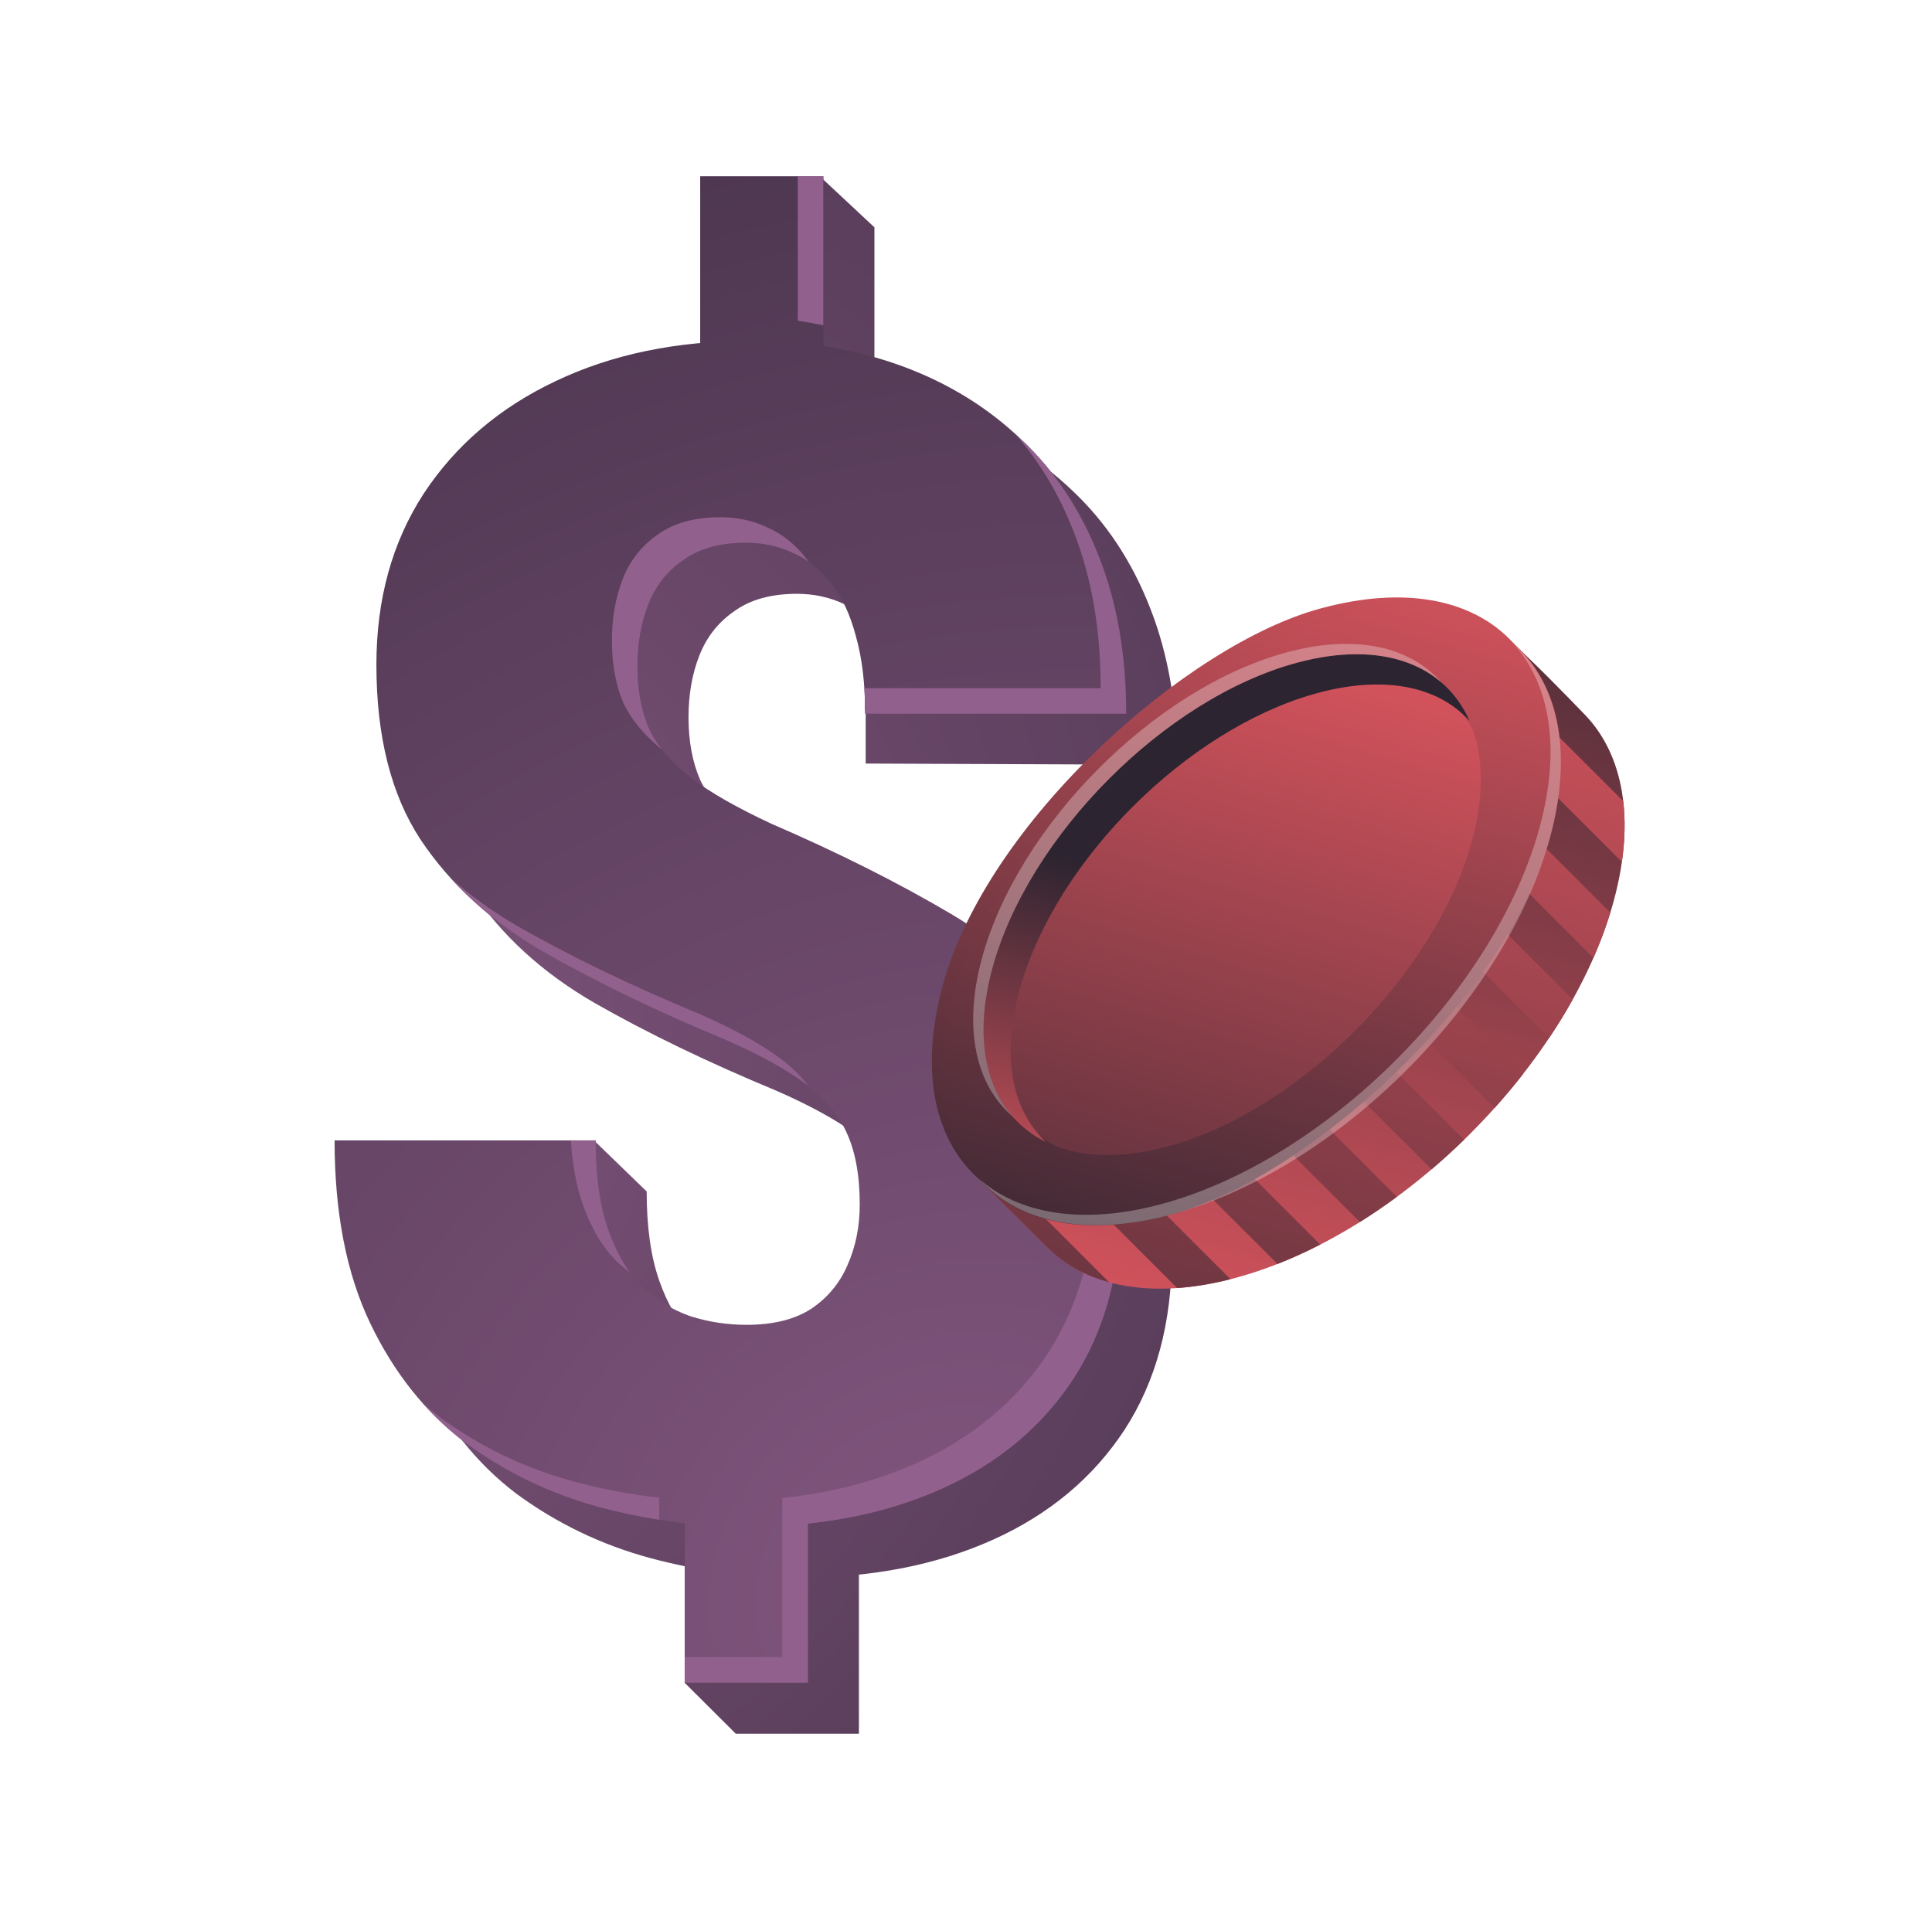
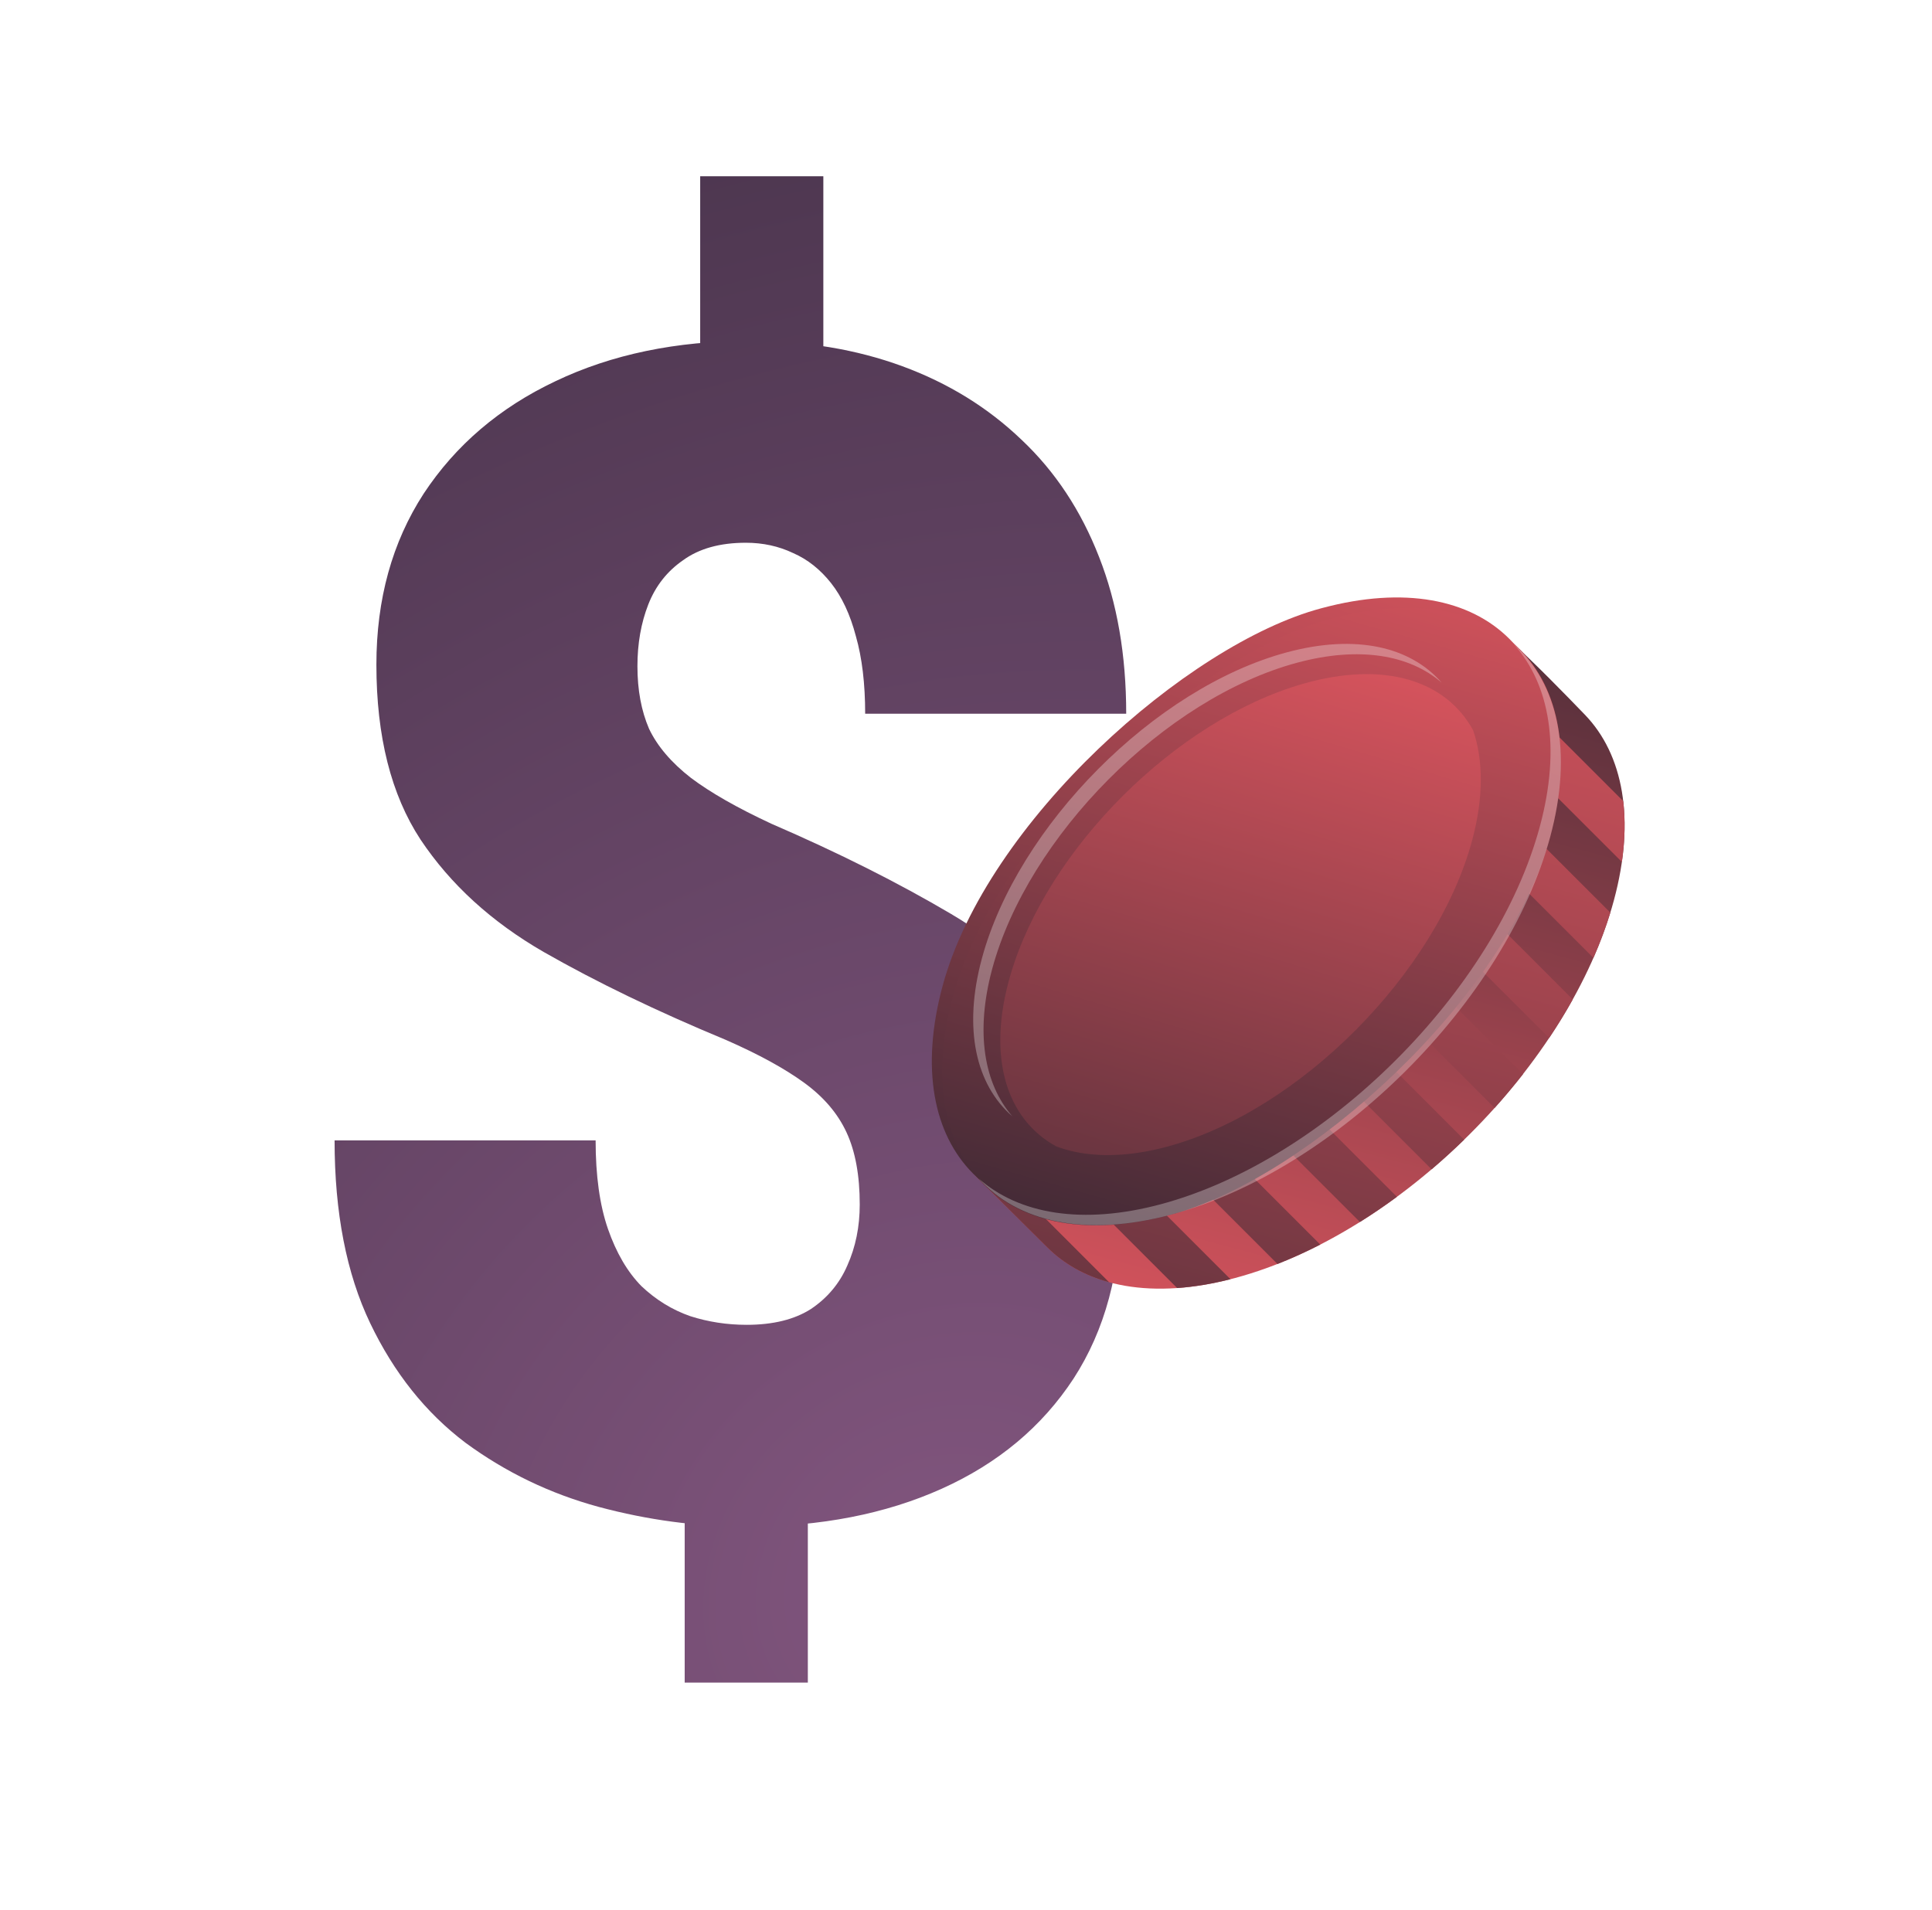
<svg xmlns="http://www.w3.org/2000/svg" width="89" height="88" viewBox="0 0 89 88" fill="none">
  <g clip-path="url(#clip0_7701_104981)">
-     <path d="M40.281 10.474V21.087H34.607V10.474L37.763 8.121L40.281 10.474ZM39.567 70.032V79.879H33.893L31.533 77.528L33.893 70.032H39.567ZM41.958 57.85C41.958 56.513 41.755 55.407 41.351 54.531C40.947 53.656 40.292 52.89 39.389 52.234C38.484 51.577 37.283 50.921 35.785 50.264C32.621 48.951 29.826 47.602 27.399 46.216C24.997 44.83 23.106 43.104 21.726 41.037C20.37 38.97 19.692 36.283 19.692 32.977C19.692 29.962 20.418 27.336 21.869 25.099C23.343 22.862 25.365 21.136 27.934 19.92C30.527 18.68 33.513 18.06 36.891 18.06C39.46 18.06 41.803 18.449 43.92 19.227C46.037 20.005 47.869 21.136 49.415 22.619C50.961 24.078 52.151 25.877 52.983 28.017C53.816 30.132 54.232 32.539 54.232 35.238L39.879 35.181C39.879 33.795 39.879 33.652 39.879 32.824C39.617 31.827 41.137 29.852 40.637 29.22C40.138 28.588 39.555 28.126 38.889 27.834C38.223 27.518 37.497 27.36 36.712 27.36C35.523 27.36 34.559 27.628 33.822 28.163C33.085 28.673 32.549 29.354 32.216 30.205C31.883 31.056 31.717 32.004 31.717 33.05C31.717 34.144 31.895 35.104 32.252 35.931C32.633 36.733 33.275 37.487 34.179 38.192C35.083 38.873 36.32 39.578 37.89 40.307C40.982 41.645 43.742 43.031 46.168 44.465C48.594 45.9 50.498 47.663 51.877 49.754C53.281 51.82 53.983 54.495 53.983 57.777C53.983 60.938 53.257 63.637 51.806 65.874C50.355 68.087 48.333 69.776 45.74 70.944C43.147 72.111 40.15 72.694 36.748 72.694C34.464 72.694 32.193 72.39 29.933 71.782C27.697 71.174 25.651 70.19 23.795 68.828C21.964 67.442 20.501 65.606 19.407 63.321C18.312 61.035 17.765 58.227 17.765 54.896L27.399 52.581L29.79 54.896C29.79 56.525 29.98 57.887 30.361 58.981C30.741 60.075 31.253 60.95 31.895 61.607C32.561 62.239 33.311 62.701 34.143 62.993C34.976 63.26 35.844 63.394 36.748 63.394C37.961 63.394 38.948 63.151 39.71 62.664C40.471 62.154 41.03 61.485 41.387 60.658C41.767 59.807 41.958 58.871 41.958 57.85Z" fill="url(#paint0_radial_7701_104981)" />
    <path d="M37.928 8.121V18.734H32.255V8.121H37.928ZM37.214 67.679V77.526H31.541V67.679H37.214ZM39.605 55.498C39.605 54.16 39.403 53.054 38.998 52.179C38.594 51.303 37.94 50.537 37.036 49.881C36.132 49.224 34.931 48.568 33.432 47.911C30.268 46.599 27.473 45.249 25.047 43.863C22.644 42.477 20.753 40.751 19.373 38.684C18.017 36.617 17.339 33.931 17.339 30.624C17.339 27.609 18.065 24.983 19.516 22.746C20.991 20.509 23.013 18.783 25.582 17.567C28.175 16.327 31.16 15.707 34.538 15.707C37.107 15.707 39.45 16.096 41.568 16.874C43.685 17.652 45.516 18.783 47.063 20.266C48.609 21.725 49.798 23.524 50.631 25.664C51.463 27.779 51.88 30.186 51.88 32.885H39.855C39.855 31.499 39.712 30.308 39.427 29.311C39.165 28.314 38.784 27.5 38.285 26.867C37.785 26.235 37.203 25.773 36.536 25.482C35.87 25.165 35.145 25.007 34.36 25.007C33.17 25.007 32.207 25.275 31.47 25.81C30.732 26.32 30.197 27.001 29.864 27.852C29.531 28.703 29.364 29.651 29.364 30.697C29.364 31.791 29.543 32.752 29.899 33.578C30.28 34.38 30.922 35.134 31.826 35.839C32.73 36.52 33.967 37.225 35.537 37.955C38.63 39.292 41.389 40.678 43.816 42.112C46.242 43.547 48.145 45.31 49.525 47.401C50.928 49.468 51.63 52.142 51.63 55.425C51.63 58.585 50.904 61.284 49.453 63.521C48.002 65.734 45.98 67.424 43.387 68.591C40.794 69.758 37.797 70.341 34.395 70.341C32.112 70.341 29.84 70.037 27.58 69.43C25.344 68.822 23.298 67.837 21.443 66.475C19.611 65.09 18.148 63.254 17.054 60.968C15.96 58.683 15.413 55.874 15.413 52.543H27.438C27.438 54.172 27.628 55.534 28.008 56.628C28.389 57.722 28.9 58.598 29.543 59.254C30.209 59.886 30.958 60.348 31.791 60.64C32.623 60.907 33.492 61.041 34.395 61.041C35.609 61.041 36.596 60.798 37.357 60.312C38.118 59.801 38.677 59.133 39.034 58.306C39.415 57.455 39.605 56.519 39.605 55.498Z" fill="url(#paint1_radial_7701_104981)" />
    <g filter="url(#filter0_f_7701_104981)">
-       <path fill-rule="evenodd" clip-rule="evenodd" d="M20.722 40.417C21.908 41.736 23.35 42.884 25.047 43.863C27.473 45.249 30.268 46.599 33.432 47.911C34.931 48.568 36.132 49.224 37.036 49.881C37.105 49.931 37.173 49.982 37.239 50.034C36.873 49.55 36.413 49.107 35.86 48.705C34.956 48.048 33.755 47.392 32.256 46.735C29.092 45.422 26.297 44.073 23.87 42.687C22.699 42.011 21.65 41.255 20.722 40.417ZM29.008 58.615C28.61 58.061 28.277 57.399 28.008 56.628C27.628 55.534 27.438 54.172 27.438 52.543H26.297C26.369 53.663 26.547 54.632 26.832 55.452C27.213 56.546 27.724 57.421 28.366 58.078C28.572 58.273 28.786 58.452 29.008 58.615ZM19.456 64.635C20.061 65.318 20.724 65.931 21.443 66.475C23.298 67.837 25.344 68.822 27.58 69.43C28.506 69.679 29.434 69.877 30.365 70.024V69.006C29.04 68.858 27.72 68.607 26.404 68.253C24.168 67.645 22.122 66.661 20.267 65.299C19.988 65.088 19.718 64.867 19.456 64.635ZM31.541 76.35V77.526H37.214V70.198C39.478 69.96 41.536 69.424 43.387 68.591C45.98 67.424 48.002 65.734 49.453 63.521C50.904 61.284 51.63 58.585 51.63 55.425C51.63 52.142 50.928 49.468 49.525 47.401C48.8 46.302 47.93 45.294 46.916 44.377C47.444 44.961 47.921 45.577 48.349 46.224C49.752 48.291 50.454 50.966 50.454 54.248C50.454 57.409 49.728 60.108 48.277 62.345C46.826 64.557 44.804 66.247 42.211 67.414C40.686 68.101 39.02 68.586 37.214 68.868C36.829 68.929 36.437 68.98 36.038 69.022V70.294V76.35H31.541ZM30.505 34.548C30.259 34.233 30.057 33.91 29.9 33.578C29.543 32.752 29.364 31.791 29.364 30.697C29.364 29.651 29.531 28.703 29.864 27.852C30.197 27.001 30.732 26.32 31.47 25.81C32.207 25.275 33.17 25.007 34.36 25.007C35.145 25.007 35.87 25.165 36.536 25.482C36.787 25.591 37.026 25.725 37.253 25.883C37.206 25.817 37.158 25.753 37.109 25.691C36.609 25.059 36.026 24.597 35.36 24.305C34.694 23.989 33.969 23.831 33.184 23.831C31.994 23.831 31.031 24.098 30.293 24.633C29.556 25.144 29.021 25.825 28.688 26.676C28.355 27.527 28.188 28.475 28.188 29.52C28.188 30.615 28.366 31.575 28.723 32.402C29.083 33.161 29.677 33.876 30.505 34.548ZM39.818 31.709C39.843 32.084 39.855 32.476 39.855 32.885H51.88C51.88 30.186 51.464 27.779 50.631 25.664C49.798 23.524 48.609 21.725 47.063 20.266C46.949 20.157 46.834 20.05 46.718 19.945C47.866 21.235 48.778 22.749 49.455 24.488C50.287 26.603 50.703 29.01 50.703 31.709H39.818ZM37.928 14.99V8.121H36.752V14.776C37.15 14.836 37.542 14.907 37.928 14.99Z" fill="#91608D" />
-     </g>
+       </g>
    <path d="M56.892 58.885C53.1 59.901 50.079 59.292 48.257 57.485C40.561 49.808 45.87 55.762 46.831 48.85C48.873 41.272 70.121 34.636 68.077 29.02C67.225 26.978 71.199 31.054 73.01 32.931C74.77 34.755 75.354 37.74 74.348 41.475C72.306 49.054 64.491 56.849 56.892 58.885Z" fill="url(#paint2_linear_7701_104981)" />
    <path fill-rule="evenodd" clip-rule="evenodd" d="M54.227 59.347C55.002 59.293 55.822 59.158 56.684 58.939L52.87 55.126L54.303 53.693L58.848 58.238C59.509 57.978 60.168 57.679 60.82 57.344L56.213 52.737L57.646 51.305L62.646 56.304C63.223 55.942 63.792 55.554 64.351 55.143L59.08 49.872L60.512 48.439L65.949 53.876C66.463 53.438 66.963 52.982 67.448 52.51L61.945 47.006L63.378 45.573L68.852 51.048C69.307 50.541 69.743 50.021 70.159 49.489L64.811 44.14L66.243 42.708L71.362 47.826C71.753 47.242 72.117 46.649 72.451 46.049L66.721 40.319L68.154 38.887L73.403 44.135C73.707 43.442 73.968 42.745 74.182 42.049L68.632 36.499L70.064 35.066L74.714 39.715C74.858 38.709 74.876 37.771 74.776 36.911L68.162 30.298C67.637 32.813 63.286 35.522 58.634 38.418C53.42 41.664 47.829 45.144 46.83 48.85C46.419 51.805 45.214 52.409 44.569 52.731C44.361 52.835 44.211 52.91 44.166 53.026C44.052 53.32 44.616 53.878 46.617 55.857C47.082 56.318 47.626 56.855 48.257 57.485C49.008 58.23 49.964 58.772 51.093 59.08L47.617 55.603L49.05 54.17L54.227 59.347ZM68.166 30.278L69.221 29.222C68.287 28.421 67.693 28.101 68.077 29.02C68.227 29.434 68.251 29.853 68.166 30.278Z" fill="url(#paint3_linear_7701_104981)" />
    <rect width="28.424" height="28.488" rx="14.212" transform="matrix(0.26 -0.966 0.966 -0.259 39.723 59.171)" fill="url(#paint4_linear_7701_104981)" />
    <rect width="28.424" height="28.488" rx="14.212" transform="matrix(0.26 -0.966 0.966 -0.259 40.2 59.649)" fill="url(#paint5_linear_7701_104981)" />
    <path fill-rule="evenodd" clip-rule="evenodd" d="M46.549 44.917C45.438 48.706 46.363 51.563 48.656 52.82C46.191 51.896 44.922 49.436 45.412 46.058C44.65 51.308 48.138 54.341 53.757 52.835C59.862 51.199 66.172 44.824 67.816 38.72C68.347 36.748 68.332 35.025 67.862 33.65C66.615 31.357 63.772 30.425 59.998 31.514C54.177 33.194 48.258 39.093 46.549 44.917Z" fill="url(#paint6_linear_7701_104981)" />
    <g filter="url(#filter1_f_7701_104981)">
      <path fill-rule="evenodd" clip-rule="evenodd" d="M45.078 54.292C46.92 55.934 49.85 56.457 53.481 55.483C61.062 53.451 68.895 45.652 70.937 38.073C71.911 34.456 71.391 31.543 69.756 29.707C71.76 31.493 72.478 34.602 71.414 38.551C69.372 46.13 61.54 53.929 53.958 55.961C49.995 57.023 46.868 56.304 45.078 54.292Z" fill="white" fill-opacity="0.3" />
    </g>
-     <path fill-rule="evenodd" clip-rule="evenodd" d="M48.188 52.619C46.607 51.155 46.083 48.611 47.027 45.395C48.735 39.57 54.654 33.672 60.476 31.992C63.697 31.062 66.24 31.605 67.692 33.211C66.563 30.637 63.682 29.481 59.766 30.531C53.66 32.167 47.351 38.542 45.707 44.645C44.665 48.51 45.723 51.42 48.188 52.619Z" fill="url(#paint7_linear_7701_104981)" />
    <g filter="url(#filter2_f_7701_104981)">
      <path fill-rule="evenodd" clip-rule="evenodd" d="M46.633 51.433C45.329 49.929 44.922 47.558 45.706 44.645C47.351 38.542 53.66 32.167 59.766 30.531C62.627 29.764 64.936 30.174 66.412 31.454C64.984 29.807 62.48 29.198 59.289 30.054C53.183 31.69 46.874 38.065 45.23 44.168C44.356 47.411 44.96 49.981 46.633 51.433Z" fill="white" fill-opacity="0.3" />
    </g>
  </g>
  <defs>
    <filter id="filter0_f_7701_104981" x="18.956" y="7.621" width="33.424" height="70.405" filterUnits="userSpaceOnUse" color-interpolation-filters="sRGB">
      <feFlood flood-opacity="0" result="BackgroundImageFix" />
      <feBlend mode="normal" in="SourceGraphic" in2="BackgroundImageFix" result="shape" />
      <feGaussianBlur stdDeviation="0.25" result="effect1_foregroundBlur_7701_104981" />
    </filter>
    <filter id="filter1_f_7701_104981" x="44.078" y="28.707" width="28.827" height="28.743" filterUnits="userSpaceOnUse" color-interpolation-filters="sRGB">
      <feFlood flood-opacity="0" result="BackgroundImageFix" />
      <feBlend mode="normal" in="SourceGraphic" in2="BackgroundImageFix" result="shape" />
      <feGaussianBlur stdDeviation="0.5" result="effect1_foregroundBlur_7701_104981" />
    </filter>
    <filter id="filter2_f_7701_104981" x="43.831" y="28.668" width="23.581" height="23.766" filterUnits="userSpaceOnUse" color-interpolation-filters="sRGB">
      <feFlood flood-opacity="0" result="BackgroundImageFix" />
      <feBlend mode="normal" in="SourceGraphic" in2="BackgroundImageFix" result="shape" />
      <feGaussianBlur stdDeviation="0.5" result="effect1_foregroundBlur_7701_104981" />
    </filter>
    <radialGradient id="paint0_radial_7701_104981" cx="0" cy="0" r="1" gradientUnits="userSpaceOnUse" gradientTransform="translate(12.472 49.882) rotate(35.633) scale(81.776 93.907)">
      <stop stop-color="#81557E" />
      <stop offset="1" stop-color="#36293B" />
    </radialGradient>
    <radialGradient id="paint1_radial_7701_104981" cx="0" cy="0" r="1" gradientUnits="userSpaceOnUse" gradientTransform="translate(43.52 72.908) rotate(-121.507) scale(95.691 109.886)">
      <stop stop-color="#81557E" />
      <stop offset="1" stop-color="#36293B" />
    </radialGradient>
    <linearGradient id="paint2_linear_7701_104981" x1="43.133" y1="62.573" x2="56.326" y2="13.607" gradientUnits="userSpaceOnUse">
      <stop stop-color="#E35760" />
      <stop offset="1" stop-color="#2C2430" />
    </linearGradient>
    <linearGradient id="paint3_linear_7701_104981" x1="26.738" y1="76.203" x2="43.76" y2="14.573" gradientUnits="userSpaceOnUse">
      <stop stop-color="#2C2430" />
      <stop offset="1" stop-color="#E35760" />
    </linearGradient>
    <linearGradient id="paint4_linear_7701_104981" x1="0" y1="0" x2="34.069" y2="17.494" gradientUnits="userSpaceOnUse">
      <stop stop-color="#2C2430" />
      <stop offset="1" stop-color="#E35760" />
    </linearGradient>
    <linearGradient id="paint5_linear_7701_104981" x1="0" y1="0" x2="34.069" y2="17.494" gradientUnits="userSpaceOnUse">
      <stop stop-color="#2C2430" />
      <stop offset="1" stop-color="#E35760" />
    </linearGradient>
    <linearGradient id="paint6_linear_7701_104981" x1="33.93" y1="64.036" x2="46.354" y2="22.226" gradientUnits="userSpaceOnUse">
      <stop stop-color="#2C2430" />
      <stop offset="1" stop-color="#E35760" />
    </linearGradient>
    <linearGradient id="paint7_linear_7701_104981" x1="42.703" y1="55.798" x2="47.581" y2="39.092" gradientUnits="userSpaceOnUse">
      <stop stop-color="#E35760" />
      <stop offset="1" stop-color="#2C2430" />
    </linearGradient>
    <clipPath id="clip0_7701_104981">
      <rect width="88" height="88" fill="white" transform="translate(0.5)" />
    </clipPath>
  </defs>
</svg>